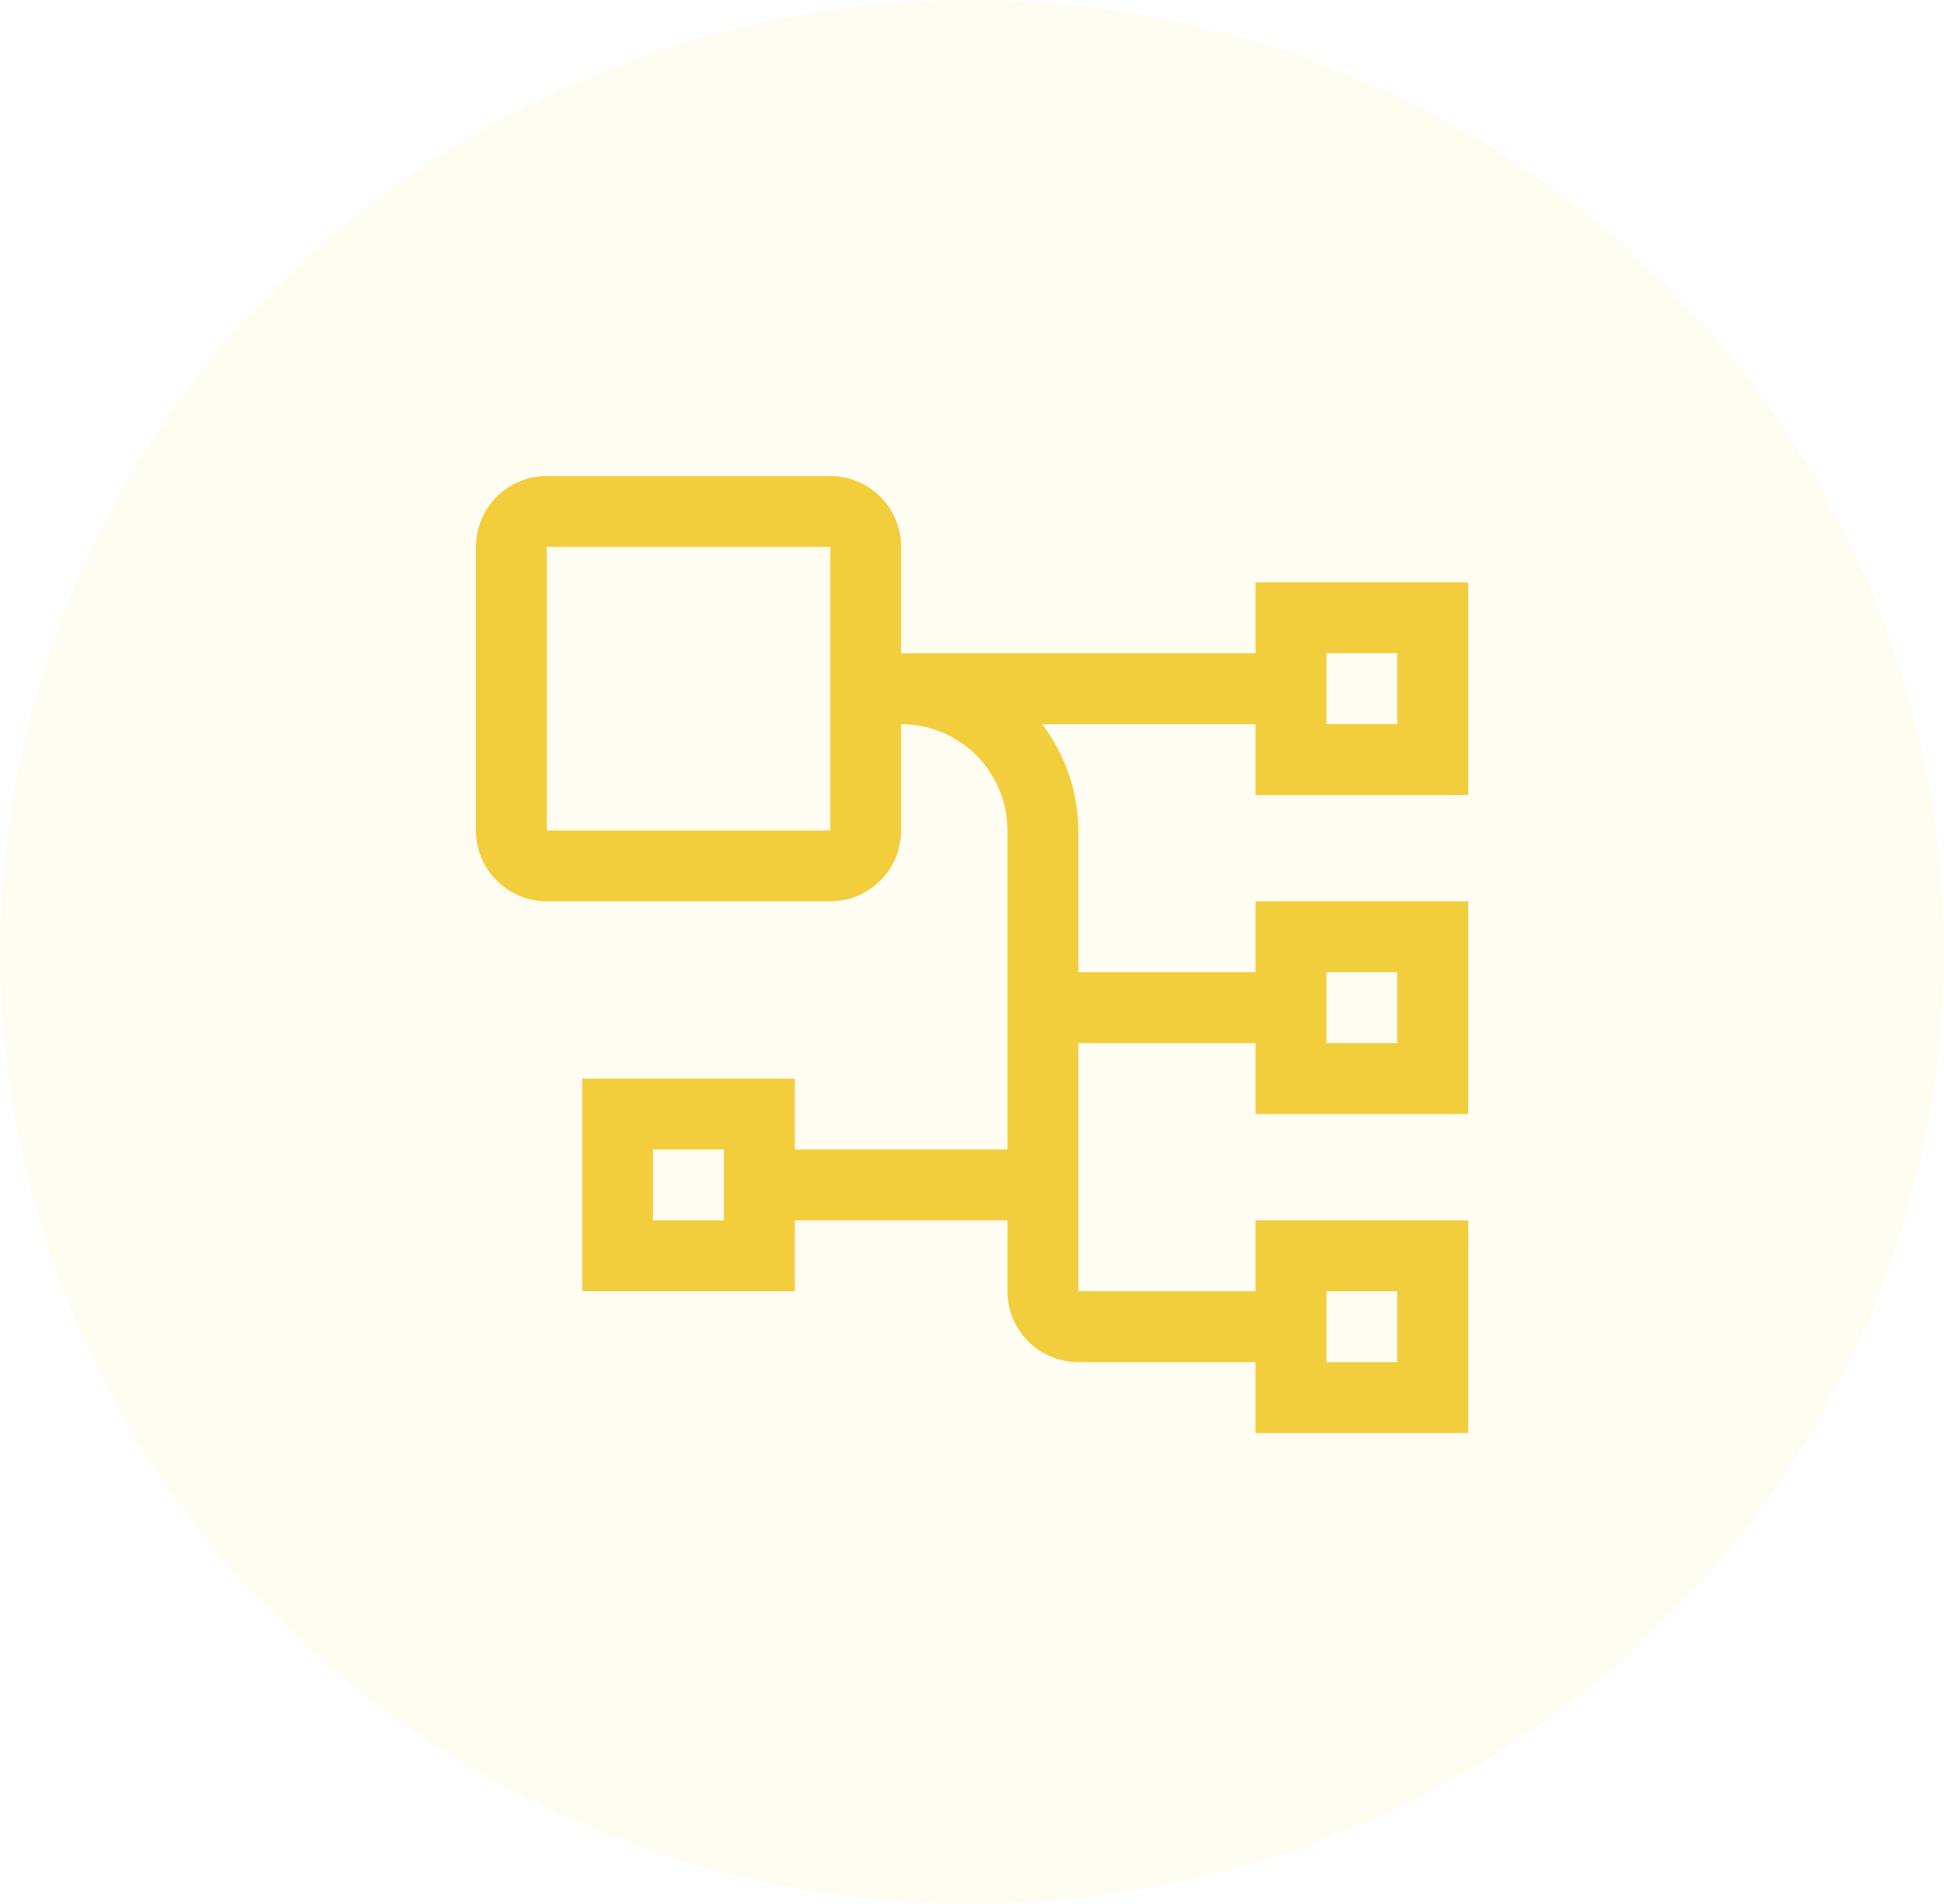
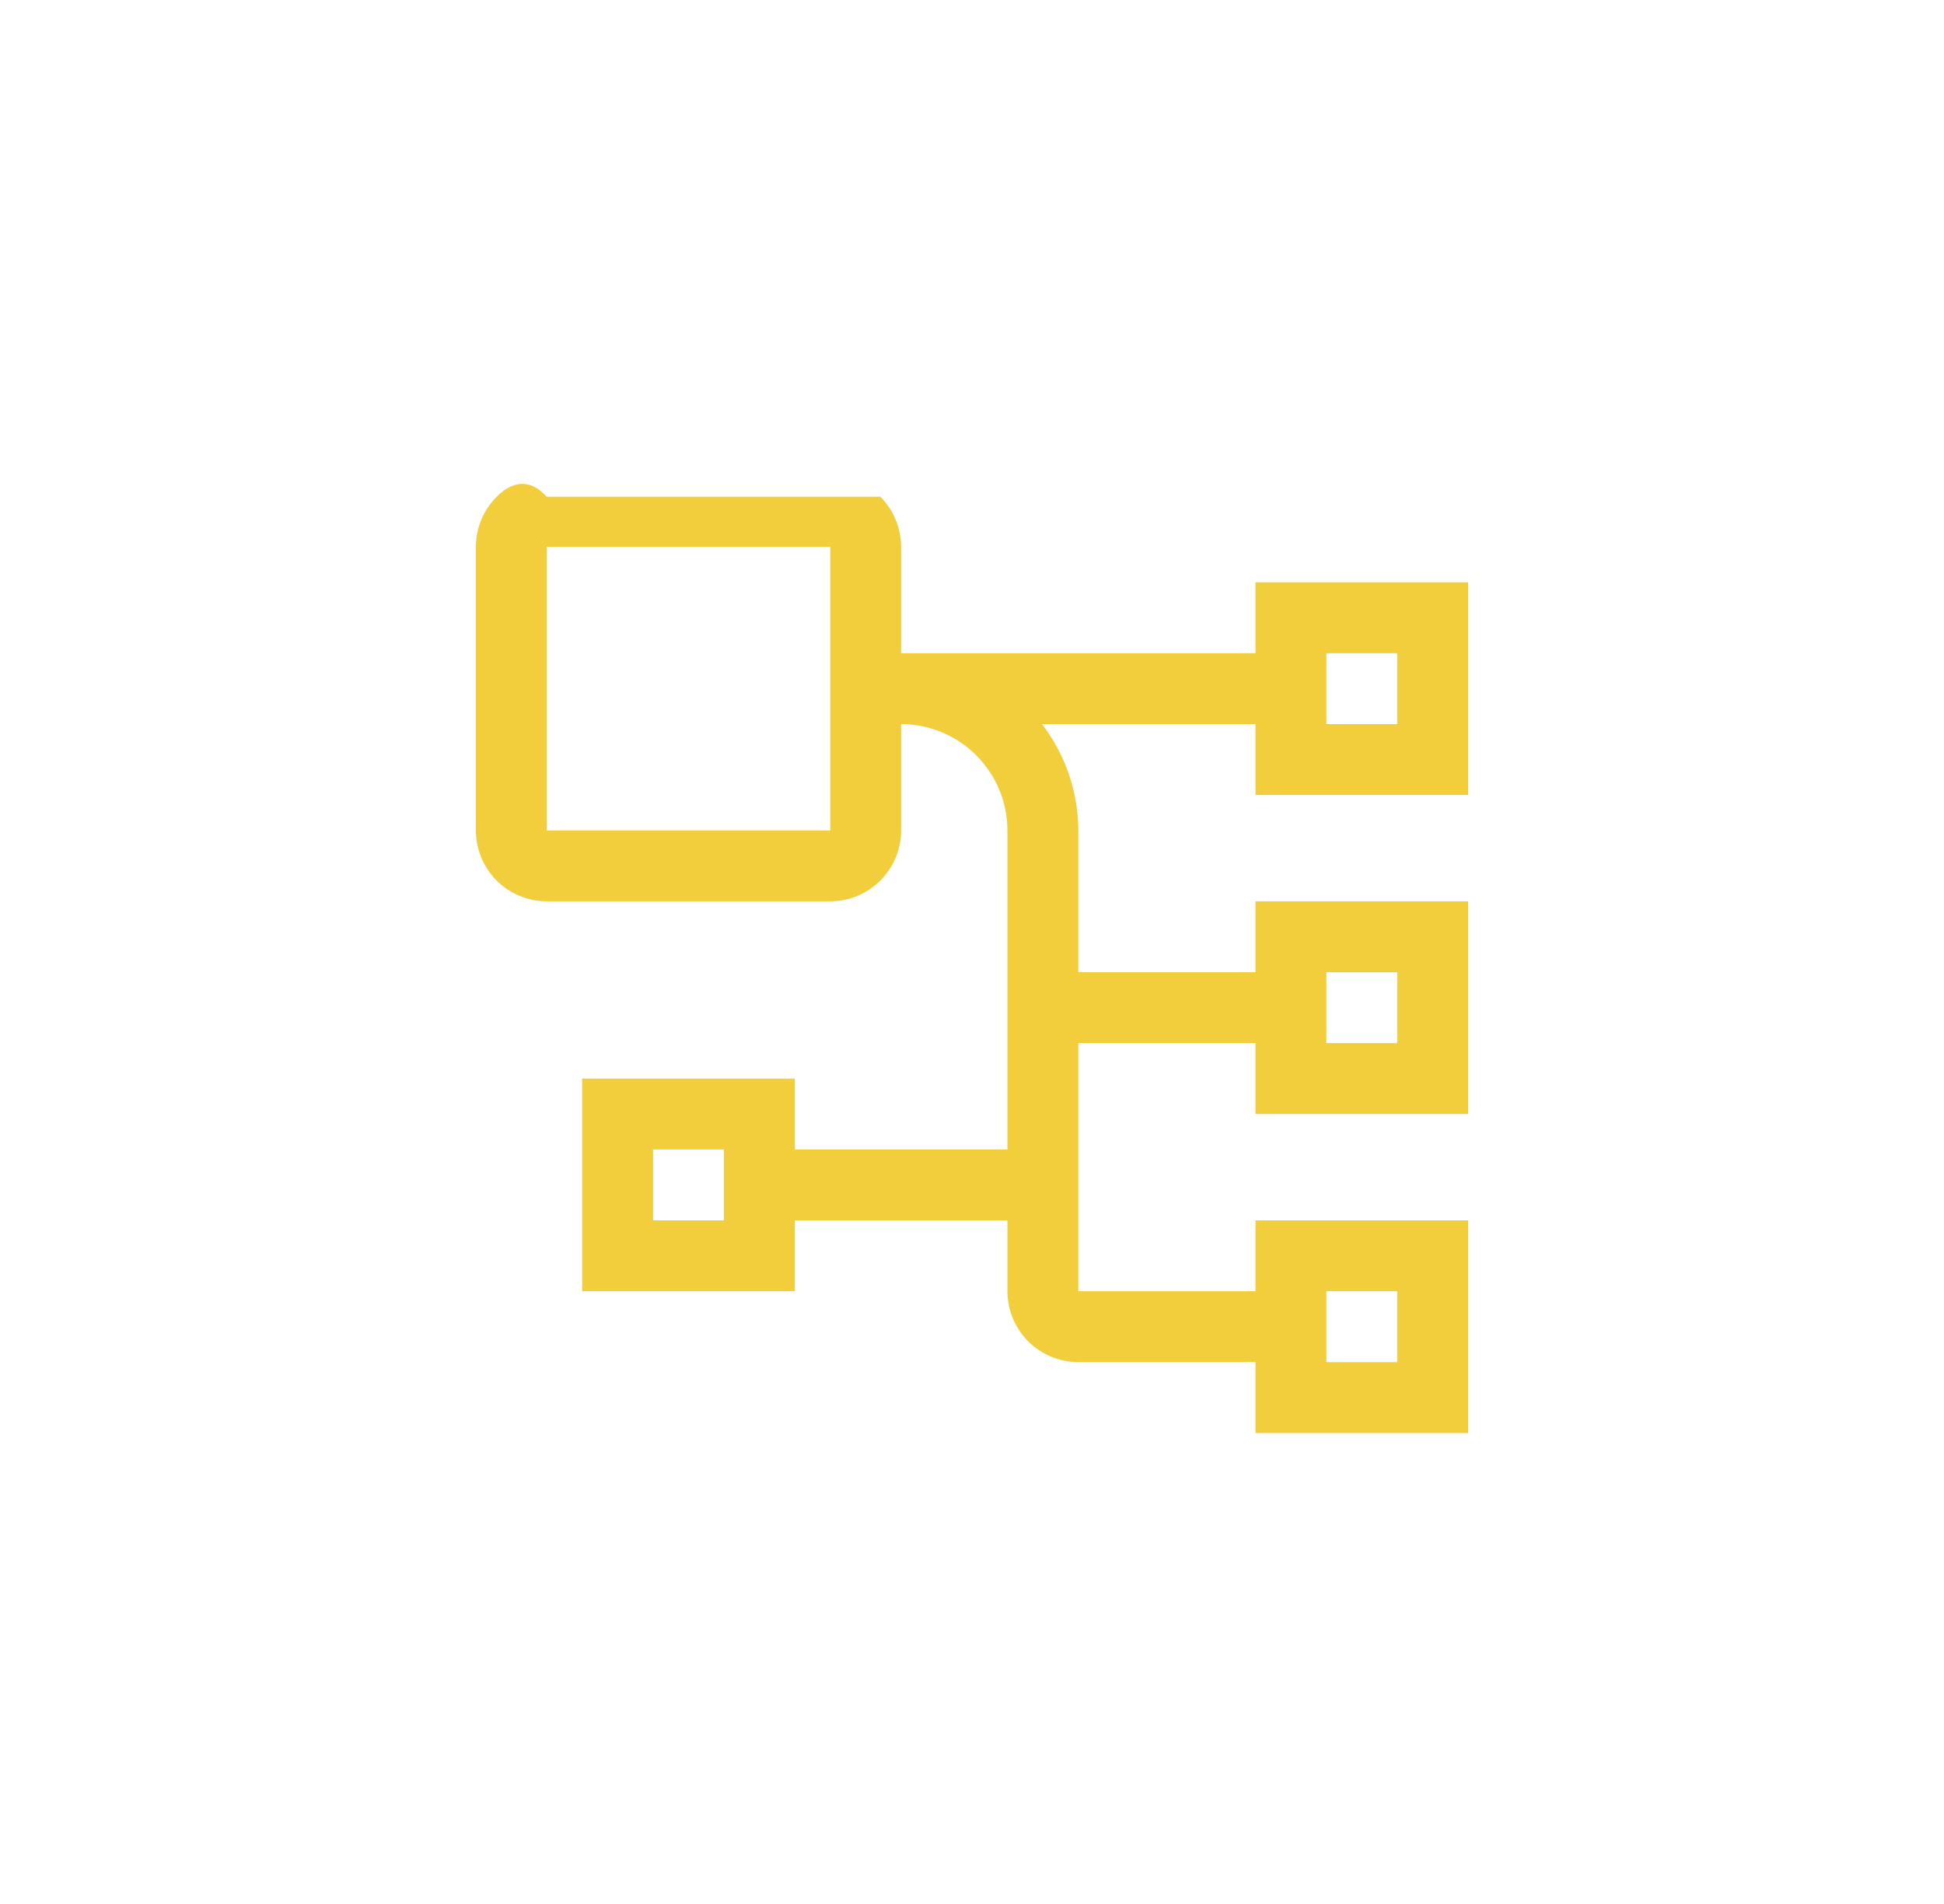
<svg xmlns="http://www.w3.org/2000/svg" width="48" height="47" viewBox="0 0 48 47" fill="none">
-   <ellipse cx="24" cy="23.5" rx="24" ry="23.5" fill="#FEE377" fill-opacity="0.1" />
-   <path d="M36.25 19.625V14.375H31V16.125H22.25V13.5C22.249 13.036 22.065 12.591 21.737 12.263C21.409 11.935 20.964 11.751 20.5 11.75H13.5C13.036 11.751 12.591 11.935 12.263 12.263C11.935 12.591 11.751 13.036 11.75 13.5V20.5C11.751 20.964 11.935 21.409 12.263 21.737C12.591 22.065 13.036 22.249 13.5 22.25H20.5C20.964 22.249 21.409 22.065 21.737 21.737C22.065 21.409 22.249 20.964 22.25 20.5V17.875C22.946 17.876 23.613 18.153 24.105 18.645C24.597 19.137 24.874 19.804 24.875 20.5V28.375H19.625V26.625H14.375V31.875H19.625V30.125H24.875V31.875C24.876 32.339 25.06 32.784 25.388 33.112C25.716 33.44 26.161 33.624 26.625 33.625H31V35.375H36.25V30.125H31V31.875H26.625V25.75H31V27.5H36.25V22.25H31V24H26.625V20.5C26.622 19.55 26.306 18.628 25.728 17.875H31V19.625H36.25ZM13.5 20.5V13.5H20.5V20.5H13.5ZM17.875 30.125H16.125V28.375H17.875V30.125ZM32.75 31.875H34.5V33.625H32.75V31.875ZM32.75 24H34.5V25.75H32.75V24ZM32.75 16.125H34.5V17.875H32.75V16.125Z" fill="#F2CE3D" />
+   <path d="M36.25 19.625V14.375H31V16.125H22.25V13.5C22.249 13.036 22.065 12.591 21.737 12.263H13.5C13.036 11.751 12.591 11.935 12.263 12.263C11.935 12.591 11.751 13.036 11.75 13.5V20.5C11.751 20.964 11.935 21.409 12.263 21.737C12.591 22.065 13.036 22.249 13.5 22.25H20.5C20.964 22.249 21.409 22.065 21.737 21.737C22.065 21.409 22.249 20.964 22.25 20.5V17.875C22.946 17.876 23.613 18.153 24.105 18.645C24.597 19.137 24.874 19.804 24.875 20.5V28.375H19.625V26.625H14.375V31.875H19.625V30.125H24.875V31.875C24.876 32.339 25.06 32.784 25.388 33.112C25.716 33.44 26.161 33.624 26.625 33.625H31V35.375H36.25V30.125H31V31.875H26.625V25.75H31V27.5H36.25V22.25H31V24H26.625V20.5C26.622 19.55 26.306 18.628 25.728 17.875H31V19.625H36.25ZM13.5 20.5V13.5H20.5V20.5H13.5ZM17.875 30.125H16.125V28.375H17.875V30.125ZM32.75 31.875H34.5V33.625H32.75V31.875ZM32.75 24H34.5V25.75H32.75V24ZM32.75 16.125H34.5V17.875H32.75V16.125Z" fill="#F2CE3D" />
</svg>